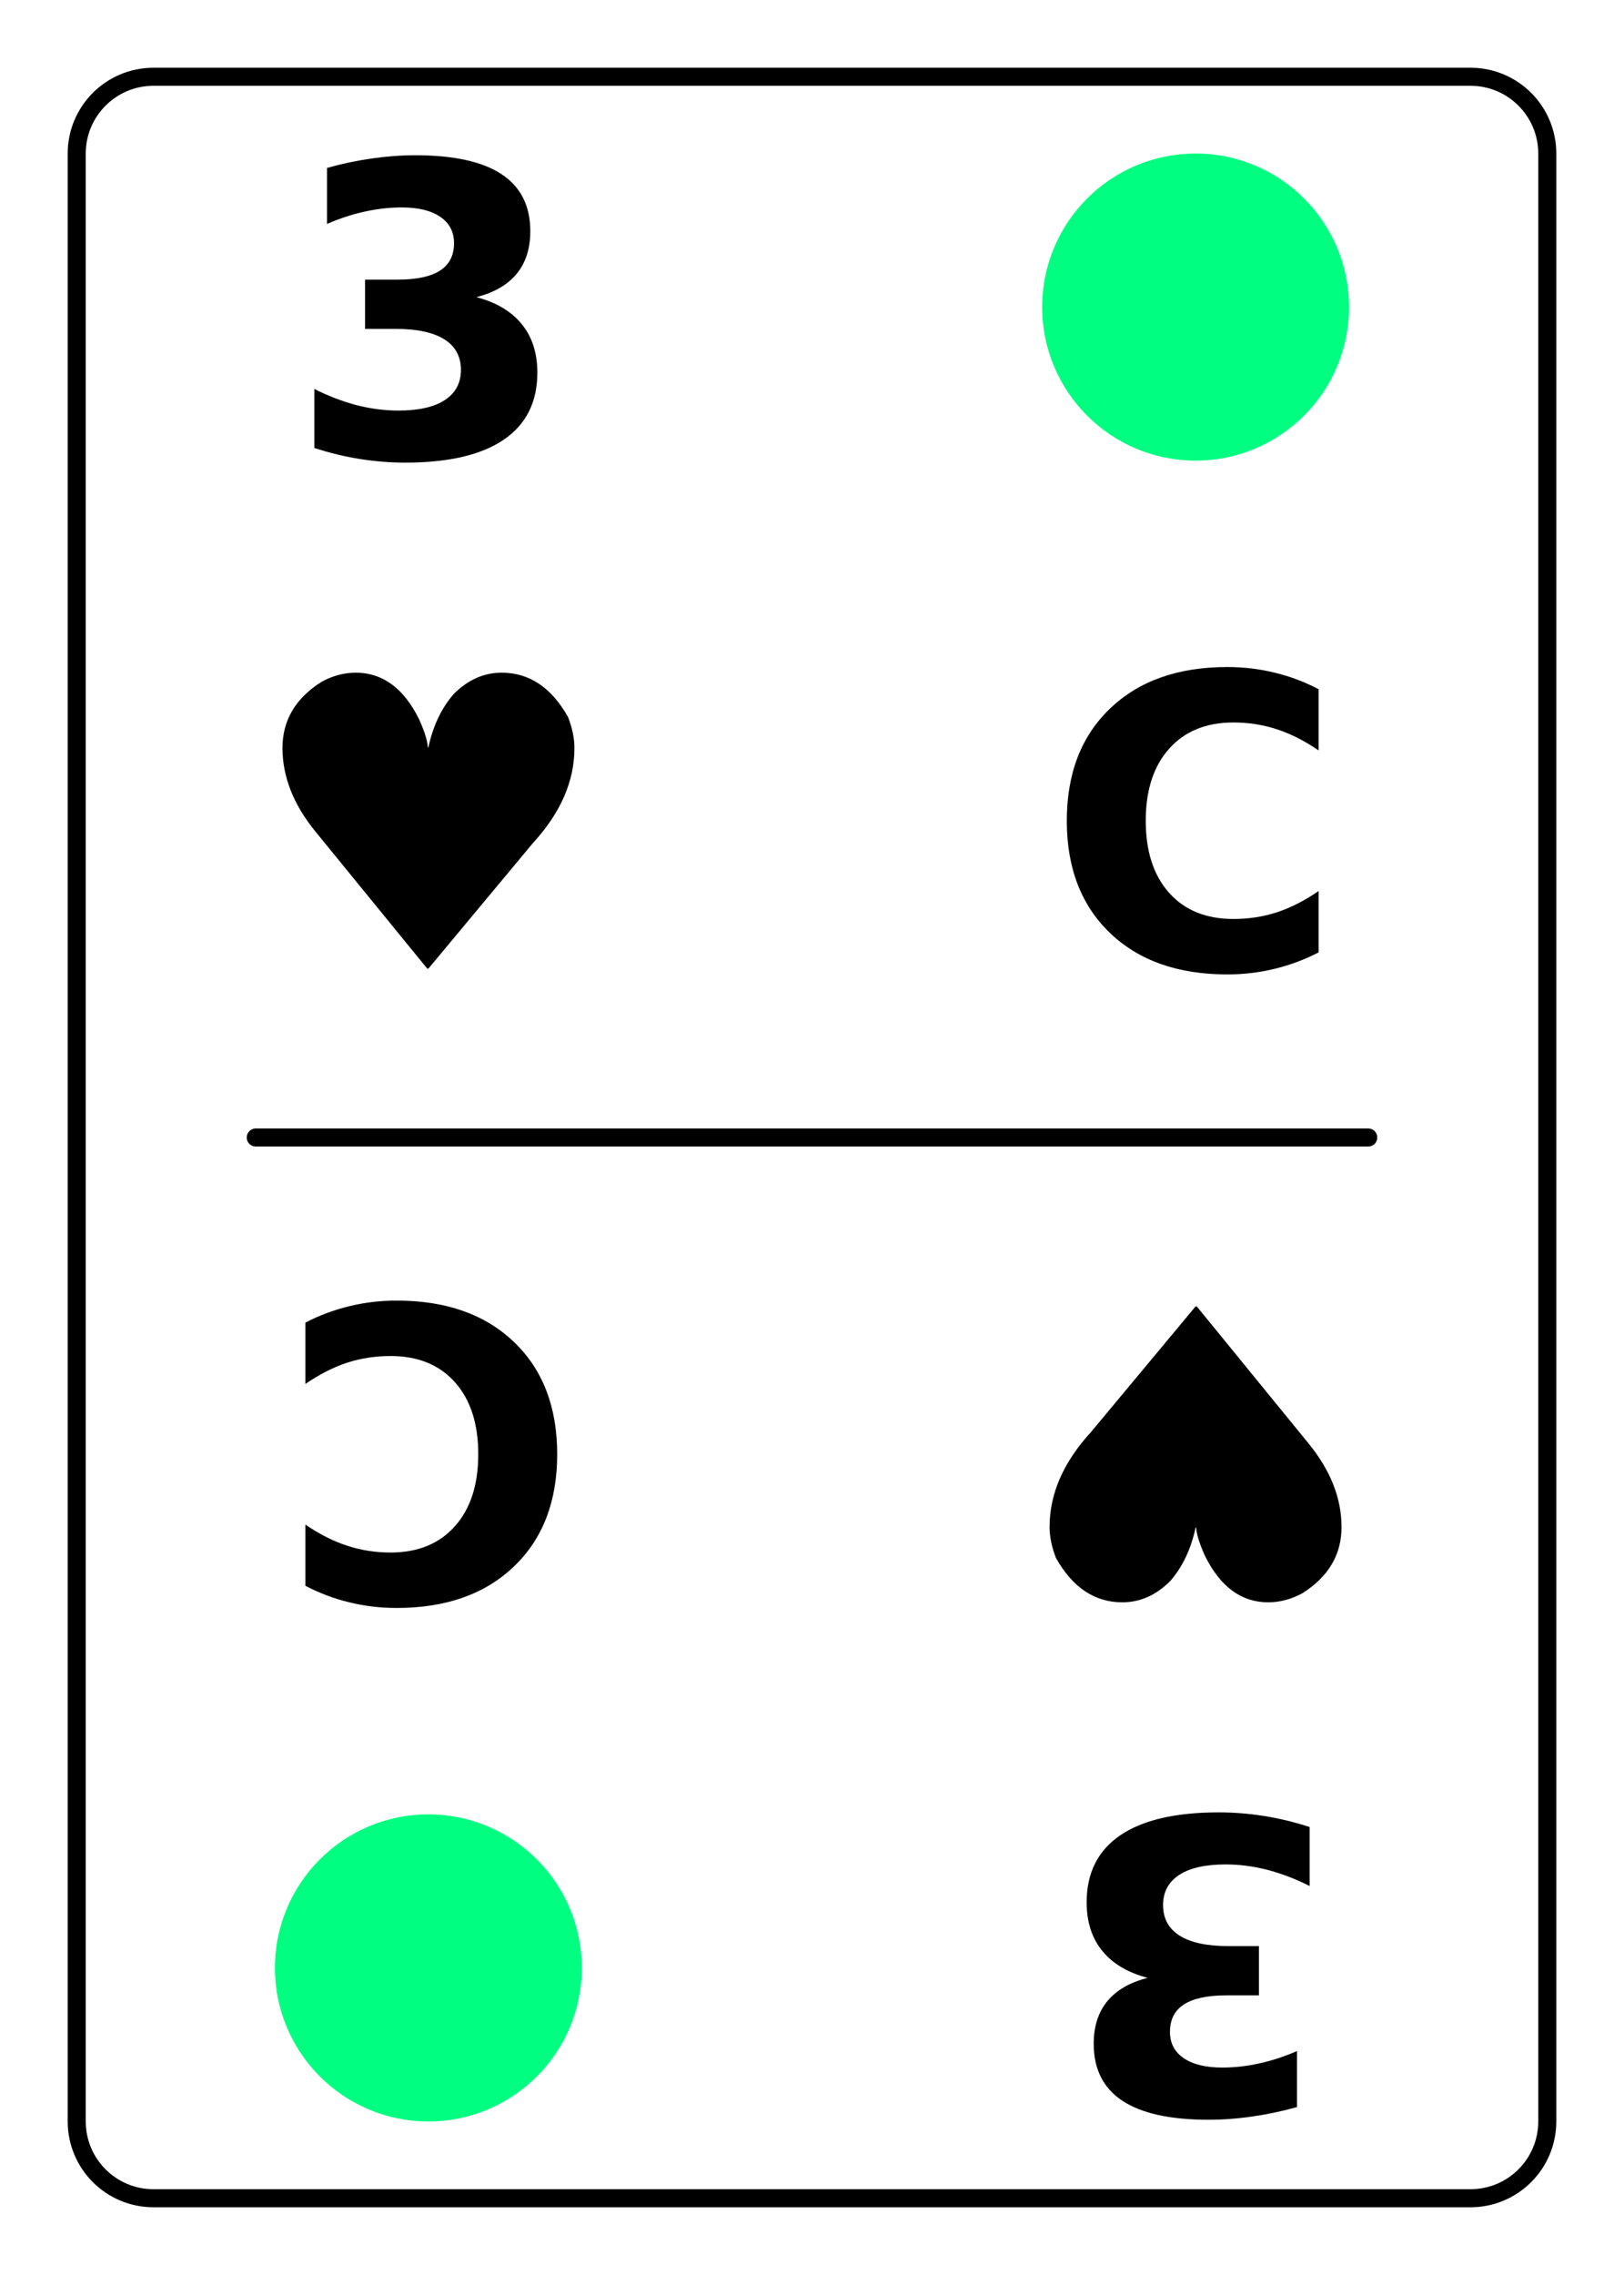
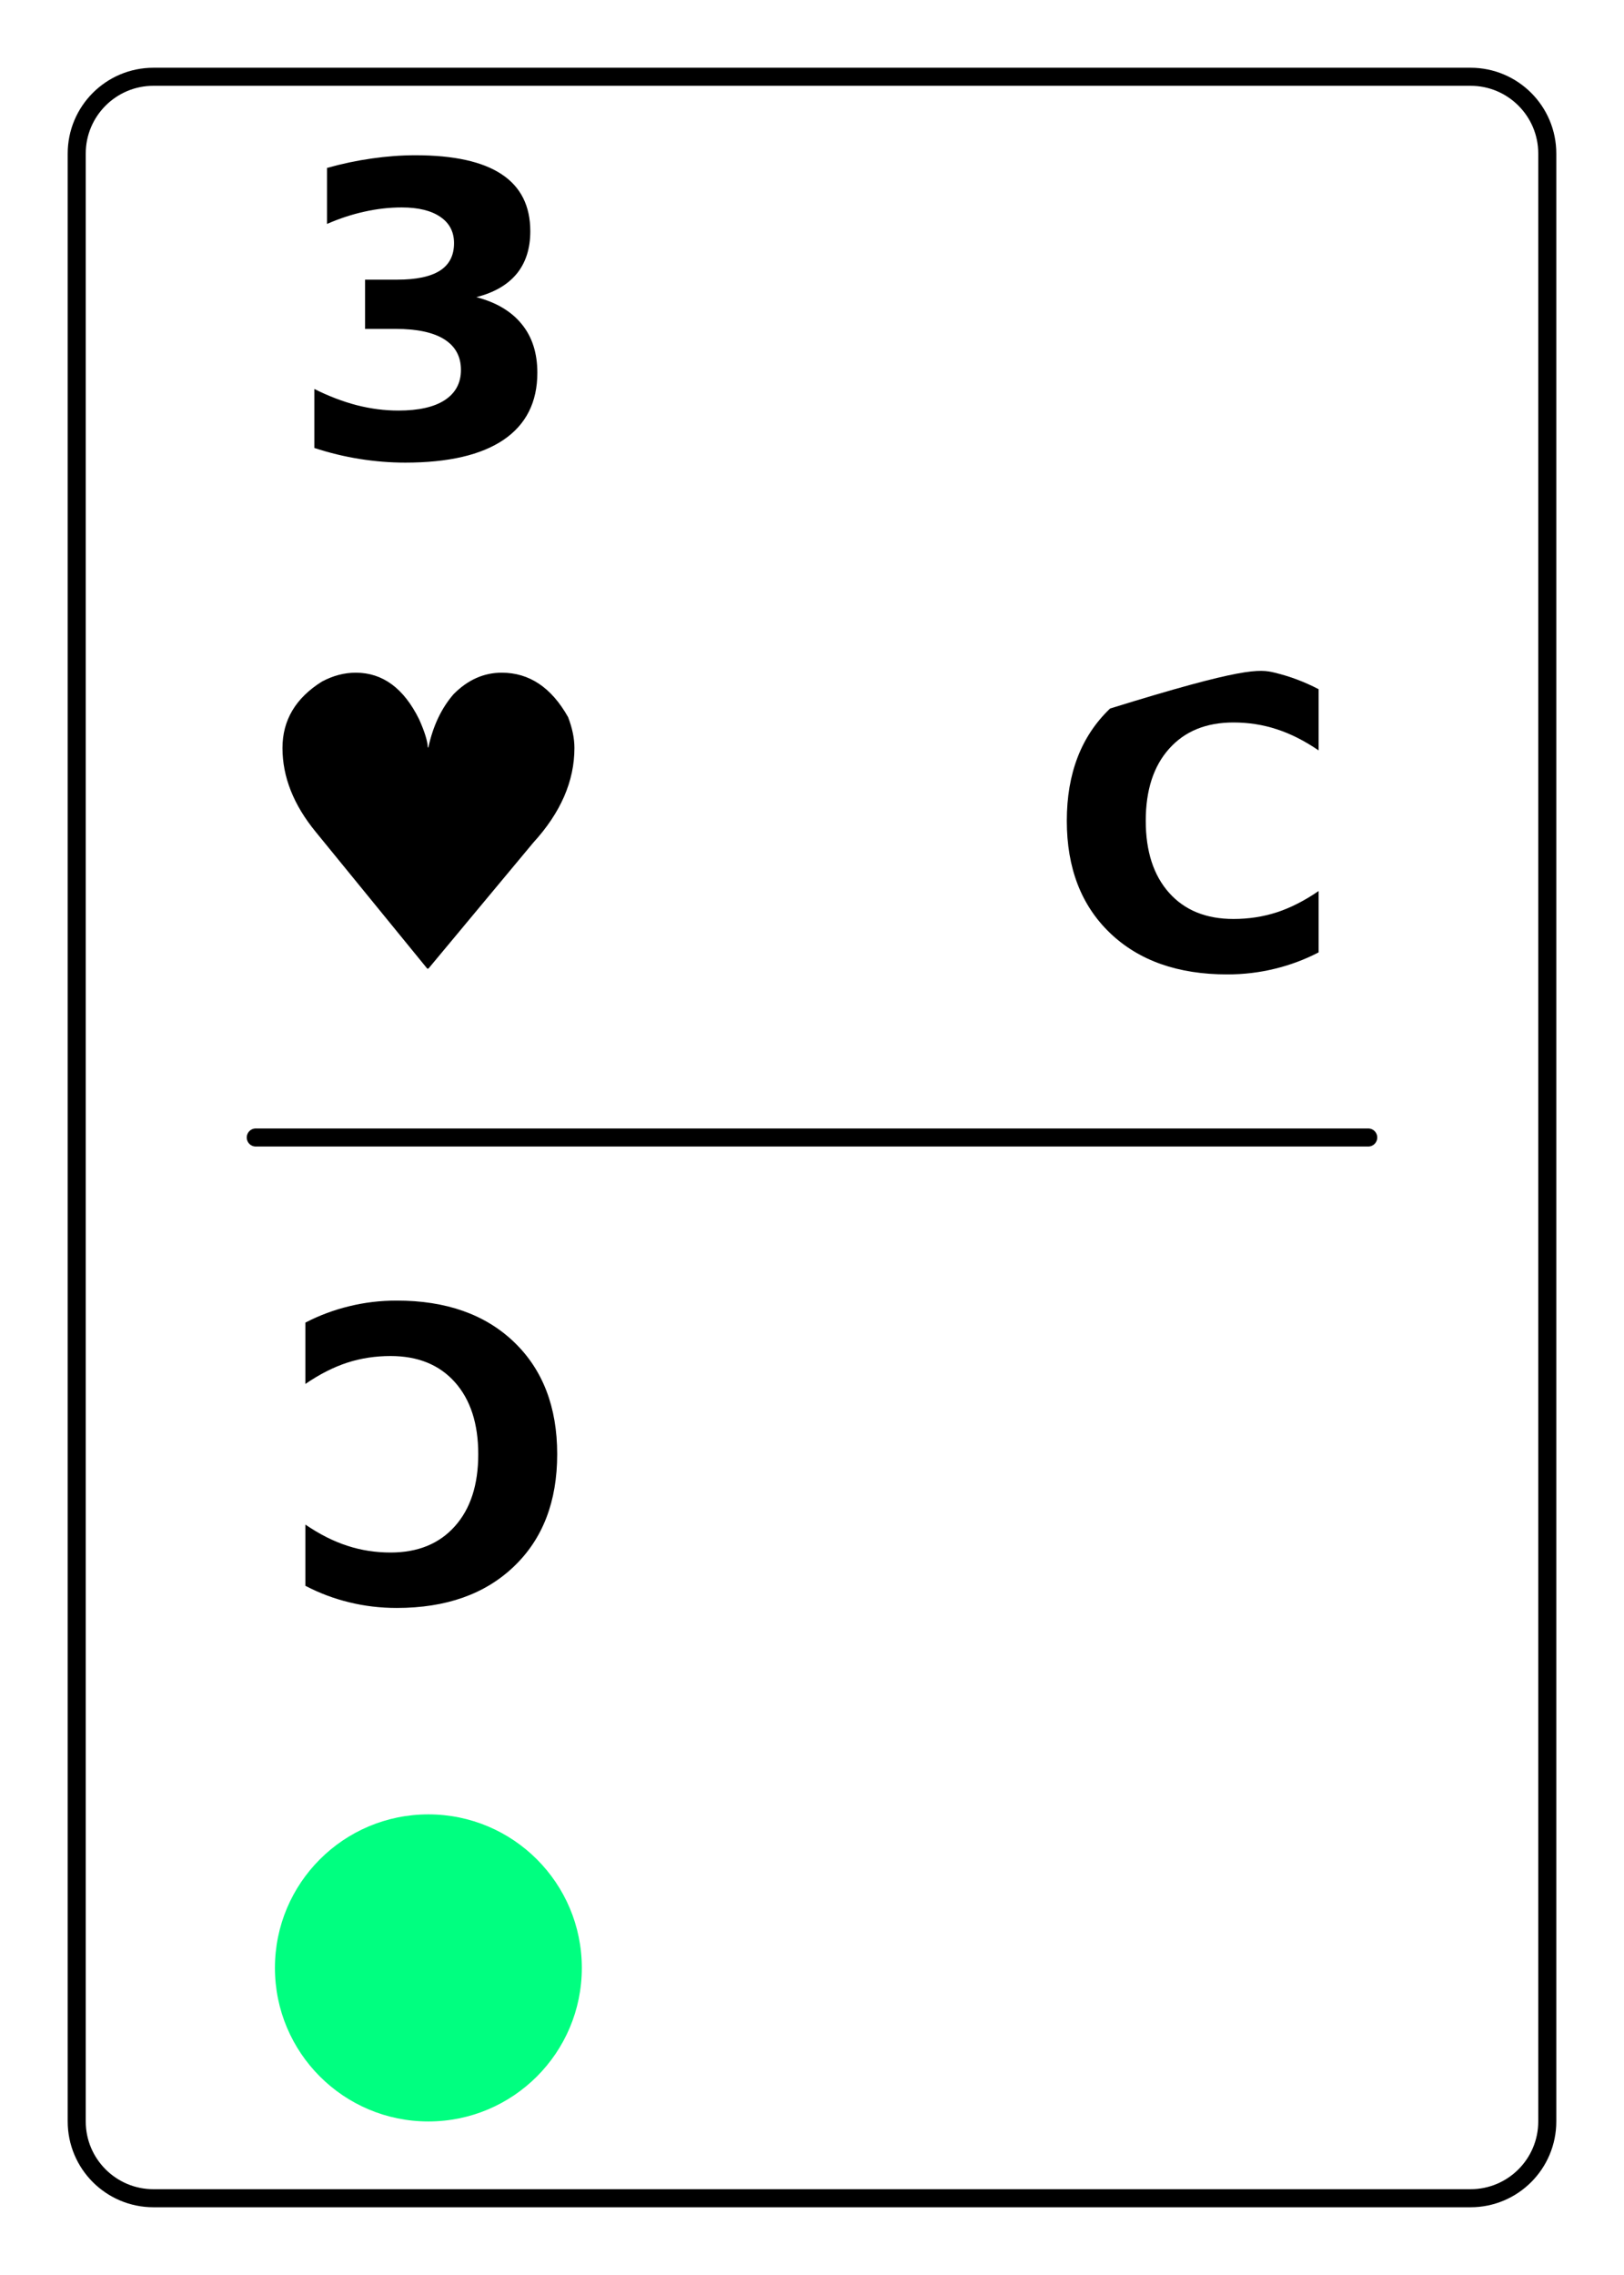
<svg xmlns="http://www.w3.org/2000/svg" xmlns:xlink="http://www.w3.org/1999/xlink" width="180pt" height="252pt" viewBox="0 0 180 252" version="1.1">
  <defs>
    <g>
      <symbol overflow="visible" id="glyph0-0">
        <path style="stroke:none;" d="M 2.234 7.953 L 2.234 -31.734 L 24.734 -31.734 L 24.734 7.953 Z M 4.766 5.453 L 22.234 5.453 L 22.234 -29.203 L 4.766 -29.203 Z M 4.766 5.453 " />
      </symbol>
      <symbol overflow="visible" id="glyph0-1">
        <path style="stroke:none;" d="M 20.969 -17.688 C 23.176 -17.113 24.852 -16.117 26 -14.703 C 27.156 -13.297 27.734 -11.5 27.734 -9.312 C 27.734 -6.062 26.488 -3.586 24 -1.891 C 21.508 -0.203 17.875 0.641 13.094 0.641 C 11.406 0.641 9.719 0.504 8.031 0.234 C 6.344 -0.035 4.672 -0.441 3.016 -0.984 L 3.016 -7.516 C 4.598 -6.723 6.164 -6.125 7.719 -5.719 C 9.281 -5.32 10.816 -5.125 12.328 -5.125 C 14.566 -5.125 16.281 -5.508 17.469 -6.281 C 18.664 -7.062 19.266 -8.176 19.266 -9.625 C 19.266 -11.113 18.648 -12.242 17.422 -13.016 C 16.203 -13.785 14.398 -14.172 12.016 -14.172 L 8.641 -14.172 L 8.641 -19.625 L 12.188 -19.625 C 14.312 -19.625 15.895 -19.957 16.938 -20.625 C 17.977 -21.289 18.5 -22.305 18.5 -23.672 C 18.5 -24.922 17.992 -25.891 16.984 -26.578 C 15.973 -27.273 14.547 -27.625 12.703 -27.625 C 11.336 -27.625 9.957 -27.469 8.562 -27.156 C 7.176 -26.852 5.797 -26.398 4.422 -25.797 L 4.422 -32 C 6.086 -32.469 7.738 -32.816 9.375 -33.047 C 11.02 -33.285 12.633 -33.406 14.219 -33.406 C 18.477 -33.406 21.664 -32.703 23.781 -31.297 C 25.895 -29.898 26.953 -27.797 26.953 -24.984 C 26.953 -23.066 26.445 -21.492 25.438 -20.266 C 24.426 -19.047 22.938 -18.188 20.969 -17.688 Z M 20.969 -17.688 " />
      </symbol>
      <symbol overflow="visible" id="glyph0-2">
-         <path style="stroke:none;" d="M 30.141 -1.797 C 28.586 -0.992 26.969 -0.391 25.281 0.016 C 23.602 0.43 21.848 0.641 20.016 0.641 C 14.555 0.641 10.227 -0.883 7.031 -3.938 C 3.832 -7 2.234 -11.145 2.234 -16.375 C 2.234 -21.613 3.832 -25.758 7.031 -28.812 C 10.227 -31.875 14.555 -33.406 20.016 -33.406 C 21.848 -33.406 23.602 -33.195 25.281 -32.781 C 26.969 -32.375 28.586 -31.766 30.141 -30.953 L 30.141 -24.172 C 28.578 -25.242 27.031 -26.023 25.5 -26.516 C 23.977 -27.016 22.379 -27.266 20.703 -27.266 C 17.68 -27.266 15.305 -26.297 13.578 -24.359 C 11.848 -22.43 10.984 -19.77 10.984 -16.375 C 10.984 -12.988 11.848 -10.328 13.578 -8.391 C 15.305 -6.461 17.68 -5.5 20.703 -5.5 C 22.379 -5.5 23.977 -5.742 25.5 -6.234 C 27.031 -6.734 28.578 -7.52 30.141 -8.594 Z M 30.141 -1.797 " />
+         <path style="stroke:none;" d="M 30.141 -1.797 C 28.586 -0.992 26.969 -0.391 25.281 0.016 C 23.602 0.43 21.848 0.641 20.016 0.641 C 14.555 0.641 10.227 -0.883 7.031 -3.938 C 3.832 -7 2.234 -11.145 2.234 -16.375 C 2.234 -21.613 3.832 -25.758 7.031 -28.812 C 21.848 -33.406 23.602 -33.195 25.281 -32.781 C 26.969 -32.375 28.586 -31.766 30.141 -30.953 L 30.141 -24.172 C 28.578 -25.242 27.031 -26.023 25.5 -26.516 C 23.977 -27.016 22.379 -27.266 20.703 -27.266 C 17.68 -27.266 15.305 -26.297 13.578 -24.359 C 11.848 -22.43 10.984 -19.77 10.984 -16.375 C 10.984 -12.988 11.848 -10.328 13.578 -8.391 C 15.305 -6.461 17.68 -5.5 20.703 -5.5 C 22.379 -5.5 23.977 -5.742 25.5 -6.234 C 27.031 -6.734 28.578 -7.52 30.141 -8.594 Z M 30.141 -1.797 " />
      </symbol>
      <symbol overflow="visible" id="glyph1-0">
        <path style="stroke:none;" d="M 2.234 7.953 L 2.234 -31.734 L 24.734 -31.734 L 24.734 7.953 Z M 4.766 5.453 L 22.234 5.453 L 22.234 -29.203 L 4.766 -29.203 Z M 4.766 5.453 " />
      </symbol>
      <symbol overflow="visible" id="glyph1-1">
        <path style="stroke:none;" d="M 12.125 -32.781 C 15.102 -32.781 17.441 -31.062 19.141 -27.625 C 19.754 -26.258 20.078 -25.219 20.109 -24.5 L 20.172 -24.5 C 20.68 -26.875 21.613 -28.844 22.969 -30.406 C 24.539 -31.988 26.316 -32.781 28.297 -32.781 C 31.359 -32.781 33.812 -31.141 35.656 -27.859 C 36.125 -26.641 36.359 -25.5 36.359 -24.438 C 36.359 -20.77 34.836 -17.273 31.797 -13.953 L 20.172 0 L 20.047 0 L 7.688 -15.141 C 5.227 -18.141 4 -21.238 4 -24.438 C 4 -27.52 5.457 -29.973 8.375 -31.797 C 9.602 -32.453 10.852 -32.781 12.125 -32.781 Z M 12.125 -32.781 " />
      </symbol>
      <symbol overflow="visible" id="glyph2-0">
        <path style="stroke:none;" d="M -2.234 -7.953 L -2.234 31.734 L -24.734 31.734 L -24.734 -7.953 Z M -4.766 -5.453 L -22.234 -5.453 L -22.234 29.203 L -4.766 29.203 Z M -4.766 -5.453 " />
      </symbol>
      <symbol overflow="visible" id="glyph2-1">
-         <path style="stroke:none;" d="M -20.969 17.688 C -23.176 17.113 -24.852 16.117 -26 14.703 C -27.156 13.297 -27.734 11.5 -27.734 9.312 C -27.734 6.062 -26.488 3.586 -24 1.891 C -21.508 0.203 -17.875 -0.641 -13.094 -0.641 C -11.406 -0.641 -9.719 -0.504 -8.031 -0.234 C -6.344 0.035 -4.672 0.441 -3.016 0.984 L -3.016 7.516 C -4.598 6.723 -6.164 6.125 -7.719 5.719 C -9.281 5.32 -10.816 5.125 -12.328 5.125 C -14.566 5.125 -16.281 5.508 -17.469 6.281 C -18.664 7.062 -19.266 8.176 -19.266 9.625 C -19.266 11.113 -18.648 12.242 -17.422 13.016 C -16.203 13.785 -14.398 14.172 -12.016 14.172 L -8.641 14.172 L -8.641 19.625 L -12.188 19.625 C -14.312 19.625 -15.895 19.957 -16.938 20.625 C -17.977 21.289 -18.5 22.305 -18.5 23.672 C -18.5 24.922 -17.992 25.891 -16.984 26.578 C -15.973 27.273 -14.547 27.625 -12.703 27.625 C -11.336 27.625 -9.957 27.469 -8.562 27.156 C -7.176 26.852 -5.797 26.398 -4.422 25.797 L -4.422 32 C -6.086 32.469 -7.738 32.816 -9.375 33.047 C -11.02 33.285 -12.633 33.406 -14.219 33.406 C -18.477 33.406 -21.664 32.703 -23.781 31.297 C -25.895 29.898 -26.953 27.797 -26.953 24.984 C -26.953 23.066 -26.445 21.492 -25.438 20.266 C -24.426 19.047 -22.938 18.188 -20.969 17.688 Z M -20.969 17.688 " />
-       </symbol>
+         </symbol>
      <symbol overflow="visible" id="glyph2-2">
        <path style="stroke:none;" d="M -30.141 1.797 C -28.586 0.992 -26.969 0.391 -25.281 -0.016 C -23.602 -0.43 -21.848 -0.641 -20.016 -0.641 C -14.555 -0.641 -10.227 0.883 -7.031 3.938 C -3.832 7 -2.234 11.145 -2.234 16.375 C -2.234 21.613 -3.832 25.758 -7.031 28.812 C -10.227 31.875 -14.555 33.406 -20.016 33.406 C -21.848 33.406 -23.602 33.195 -25.281 32.781 C -26.969 32.375 -28.586 31.766 -30.141 30.953 L -30.141 24.172 C -28.578 25.242 -27.031 26.023 -25.5 26.516 C -23.977 27.016 -22.379 27.266 -20.703 27.266 C -17.68 27.266 -15.305 26.297 -13.578 24.359 C -11.848 22.43 -10.984 19.77 -10.984 16.375 C -10.984 12.988 -11.848 10.328 -13.578 8.391 C -15.305 6.461 -17.68 5.5 -20.703 5.5 C -22.379 5.5 -23.977 5.742 -25.5 6.234 C -27.031 6.734 -28.578 7.52 -30.141 8.594 Z M -30.141 1.797 " />
      </symbol>
      <symbol overflow="visible" id="glyph3-0">
-         <path style="stroke:none;" d="M -2.234 -7.953 L -2.234 31.734 L -24.734 31.734 L -24.734 -7.953 Z M -4.766 -5.453 L -22.234 -5.453 L -22.234 29.203 L -4.766 29.203 Z M -4.766 -5.453 " />
-       </symbol>
+         </symbol>
      <symbol overflow="visible" id="glyph3-1">
-         <path style="stroke:none;" d="M -12.125 32.781 C -15.102 32.781 -17.441 31.062 -19.141 27.625 C -19.754 26.258 -20.078 25.219 -20.109 24.5 L -20.172 24.5 C -20.68 26.875 -21.613 28.844 -22.969 30.406 C -24.539 31.988 -26.316 32.781 -28.297 32.781 C -31.359 32.781 -33.812 31.141 -35.656 27.859 C -36.125 26.641 -36.359 25.5 -36.359 24.438 C -36.359 20.77 -34.836 17.273 -31.797 13.953 L -20.172 0 L -20.047 0 L -7.688 15.141 C -5.227 18.141 -4 21.238 -4 24.438 C -4 27.52 -5.457 29.973 -8.375 31.797 C -9.602 32.453 -10.852 32.781 -12.125 32.781 Z M -12.125 32.781 " />
-       </symbol>
+         </symbol>
    </g>
  </defs>
  <g id="surface36">
    <path style="fill:none;stroke-width:2;stroke-linecap:round;stroke-linejoin:round;stroke:rgb(0%,0%,0%);stroke-opacity:1;stroke-miterlimit:10;" d="M 17.008 8.504 L 162.992 8.504 C 167.688 8.504 171.496 12.312 171.496 17.008 L 171.496 234.992 C 171.496 239.688 167.688 243.496 162.992 243.496 L 17.008 243.496 C 12.312 243.496 8.504 239.688 8.504 234.992 L 8.504 17.008 C 8.504 12.312 12.312 8.504 17.008 8.504 Z M 17.008 8.504 " />
    <path style="fill:none;stroke-width:2;stroke-linecap:round;stroke-linejoin:round;stroke:rgb(0%,0%,0%);stroke-opacity:1;stroke-miterlimit:10;" d="M 28.348 126 L 151.652 126 " />
    <g style="fill:rgb(0%,0%,0%);fill-opacity:1;">
      <use xlink:href="#glyph0-1" x="31.824" y="50.603" />
    </g>
-     <path style=" stroke:none;fill-rule:nonzero;fill:rgb(0%,100%,50%);fill-opacity:1;" d="M 149.527 34.016 C 149.527 43.41 141.914 51.023 132.52 51.023 C 123.125 51.023 115.512 43.41 115.512 34.016 C 115.512 24.621 123.125 17.008 132.52 17.008 C 141.914 17.008 149.527 24.621 149.527 34.016 " />
    <g style="fill:rgb(0%,0%,0%);fill-opacity:1;">
      <use xlink:href="#glyph1-1" x="27.309" y="107.294" />
    </g>
    <g style="fill:rgb(0%,0%,0%);fill-opacity:1;">
      <use xlink:href="#glyph0-2" x="116.008" y="107.294" />
    </g>
    <g style="fill:rgb(0%,0%,0%);fill-opacity:1;">
      <use xlink:href="#glyph2-1" x="148.176" y="201.397" />
    </g>
    <path style=" stroke:none;fill-rule:nonzero;fill:rgb(0%,100%,50%);fill-opacity:1;" d="M 30.473 217.984 C 30.473 208.59 38.086 200.977 47.48 200.977 C 56.875 200.977 64.488 208.59 64.488 217.984 C 64.488 227.379 56.875 234.992 47.48 234.992 C 38.086 234.992 30.473 227.379 30.473 217.984 " />
    <g style="fill:rgb(0%,0%,0%);fill-opacity:1;">
      <use xlink:href="#glyph3-1" x="152.691" y="144.706" />
    </g>
    <g style="fill:rgb(0%,0%,0%);fill-opacity:1;">
      <use xlink:href="#glyph2-2" x="63.992" y="144.706" />
    </g>
  </g>
</svg>